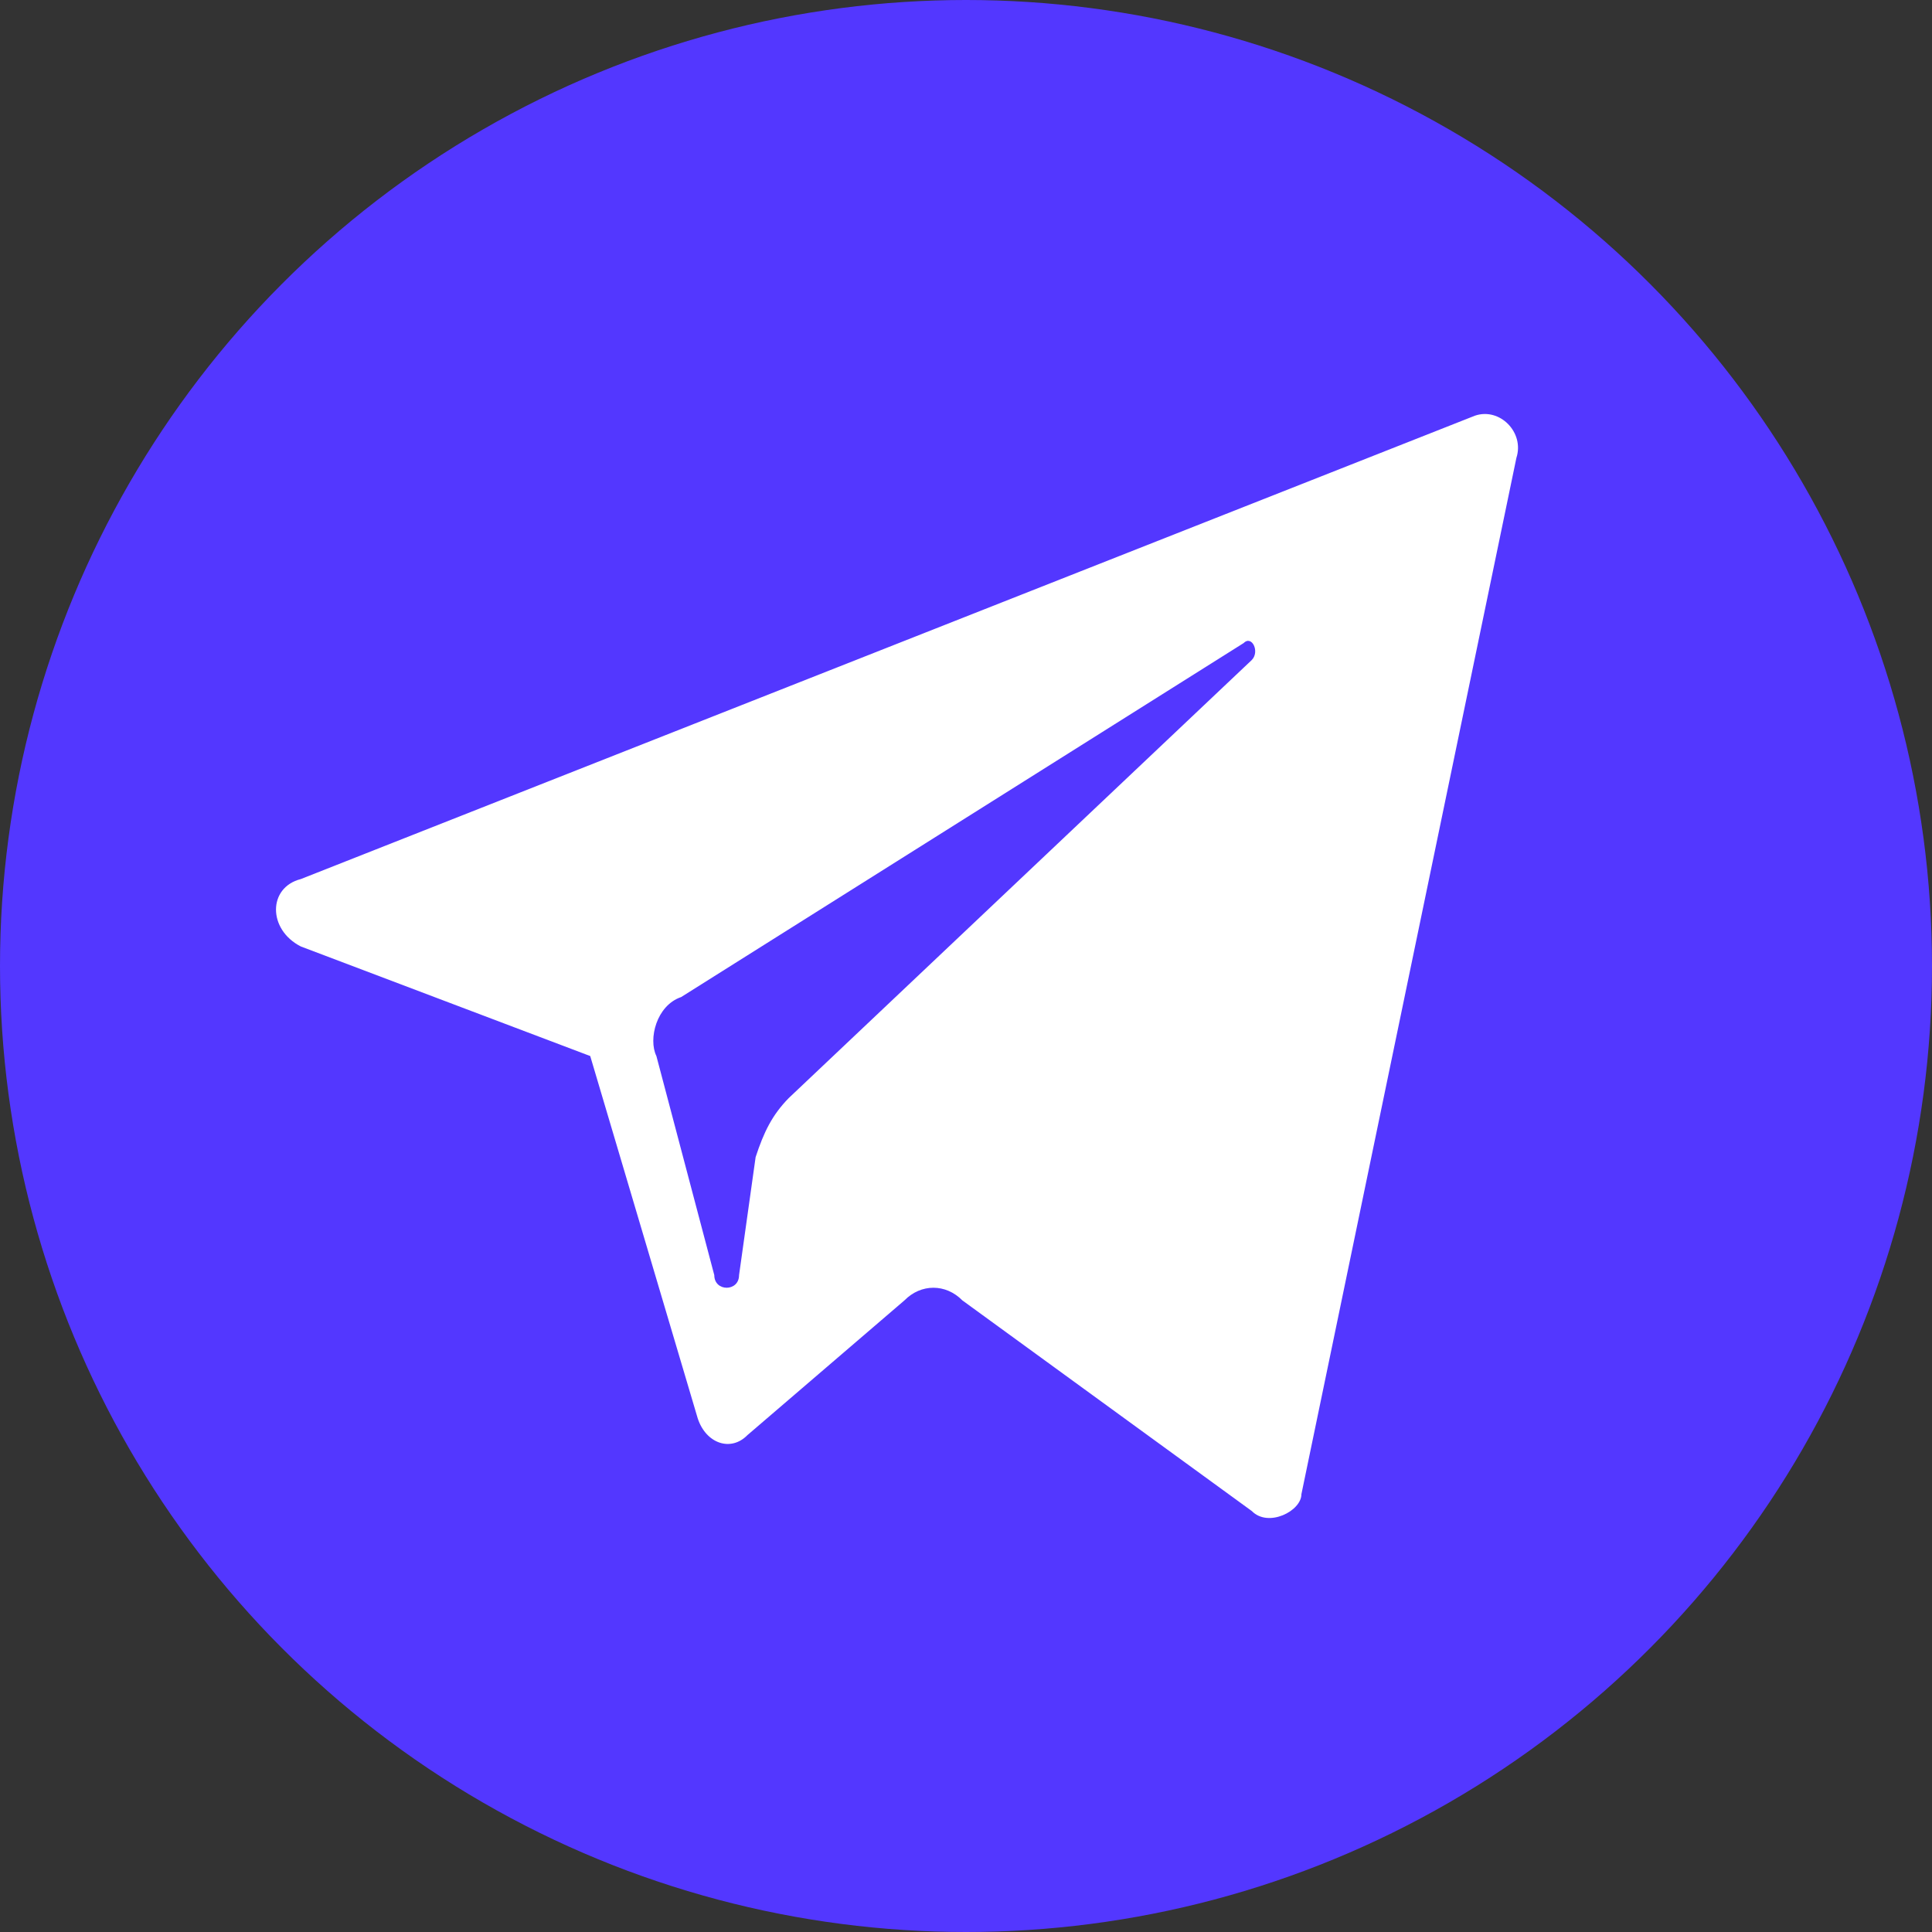
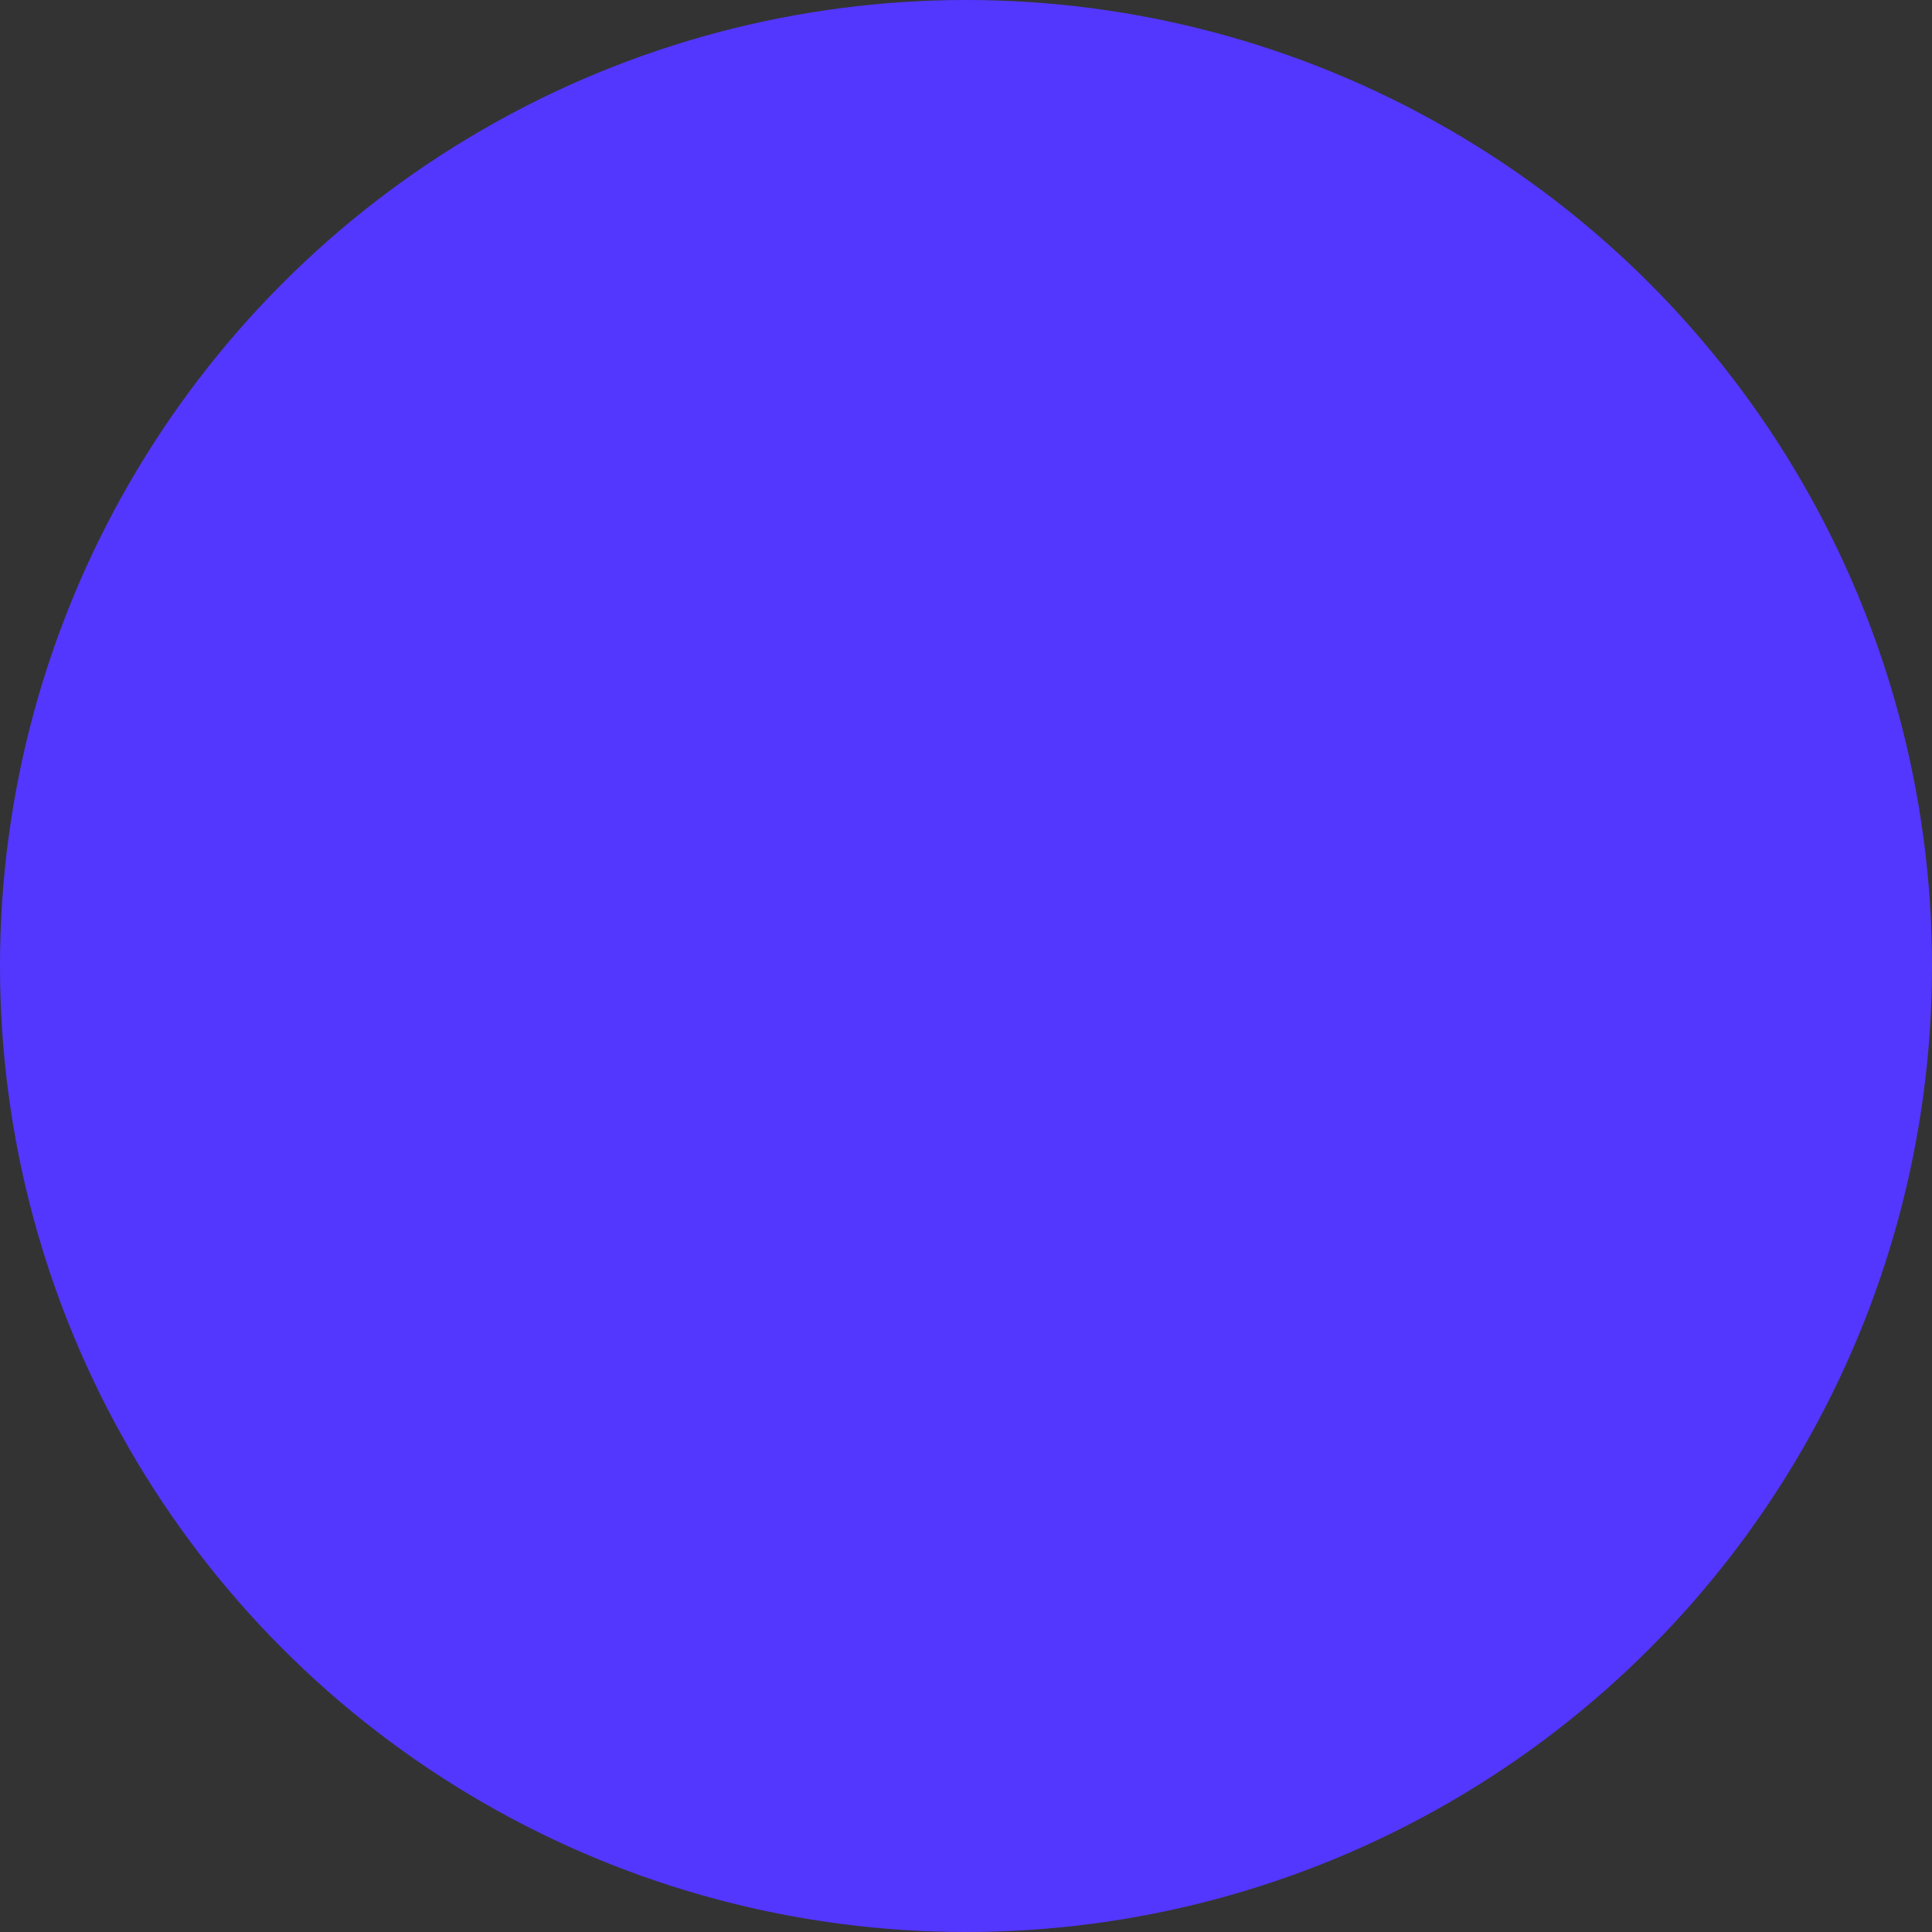
<svg xmlns="http://www.w3.org/2000/svg" width="28" height="28" viewBox="0 0 28 28" fill="none">
  <rect x="0" y="0" width="28" height="28" fill="#333333" stroke="none" />
  <g id="Group 828">
    <circle id="Ellipse 124" cx="14" cy="14" r="14" fill="#5337FF" />
-     <path id="XMLID_2_" d="M4.36 13.717L8.554 15.305L10.112 20.556C10.232 20.922 10.591 21.044 10.831 20.8L13.108 18.846C13.348 18.602 13.707 18.602 13.947 18.846L18.142 21.899C18.381 22.143 18.861 21.899 18.861 21.655L21.977 6.635C22.096 6.268 21.737 5.902 21.377 6.024L4.36 12.74C3.88 12.862 3.88 13.473 4.36 13.717ZM9.872 14.45L18.022 9.321C18.142 9.199 18.261 9.443 18.142 9.565L11.43 15.915C11.191 16.16 11.071 16.404 10.951 16.77L10.711 18.48C10.711 18.724 10.352 18.724 10.352 18.48L9.513 15.305C9.393 15.06 9.513 14.572 9.872 14.45Z" fill="white" />
  </g>
</svg>